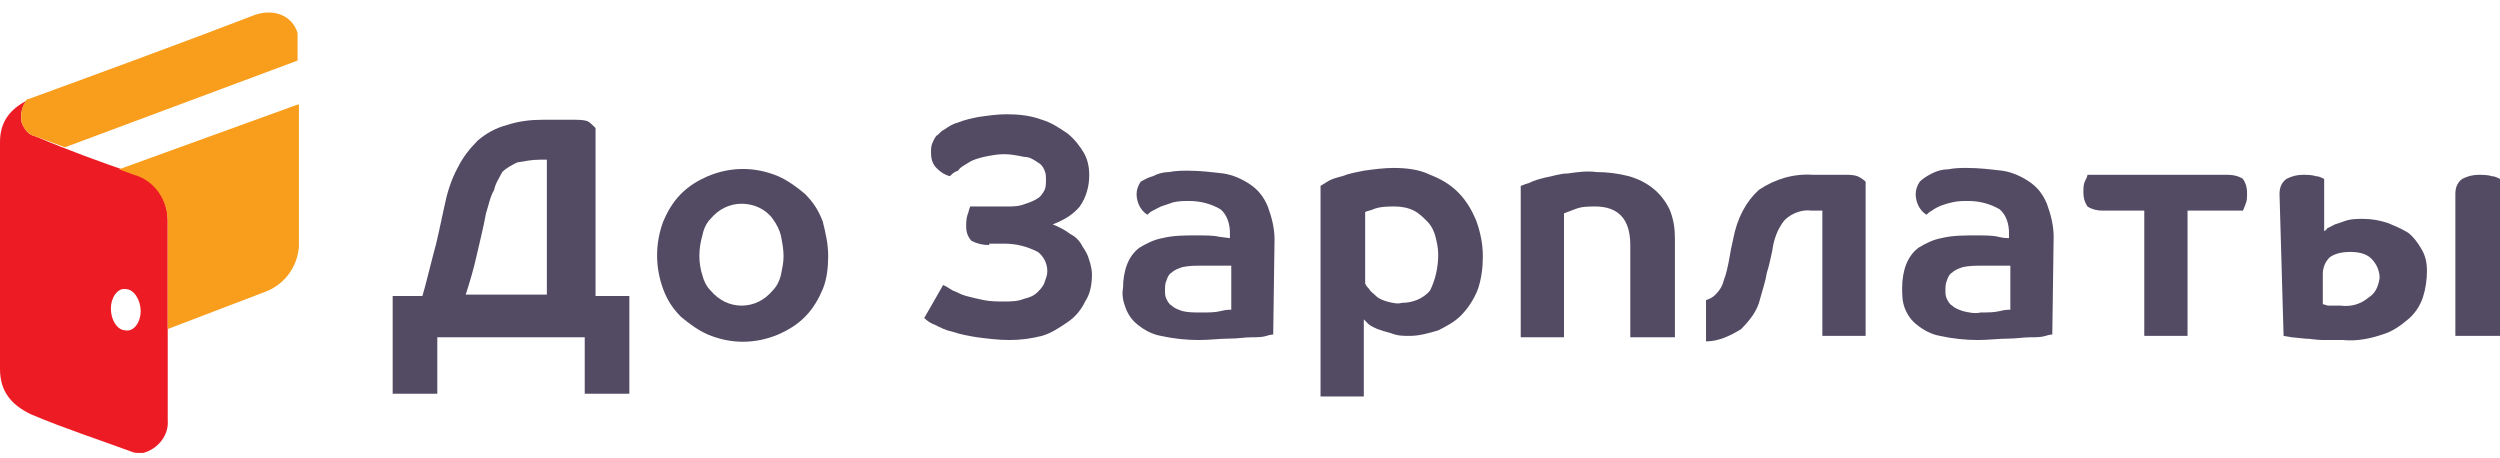
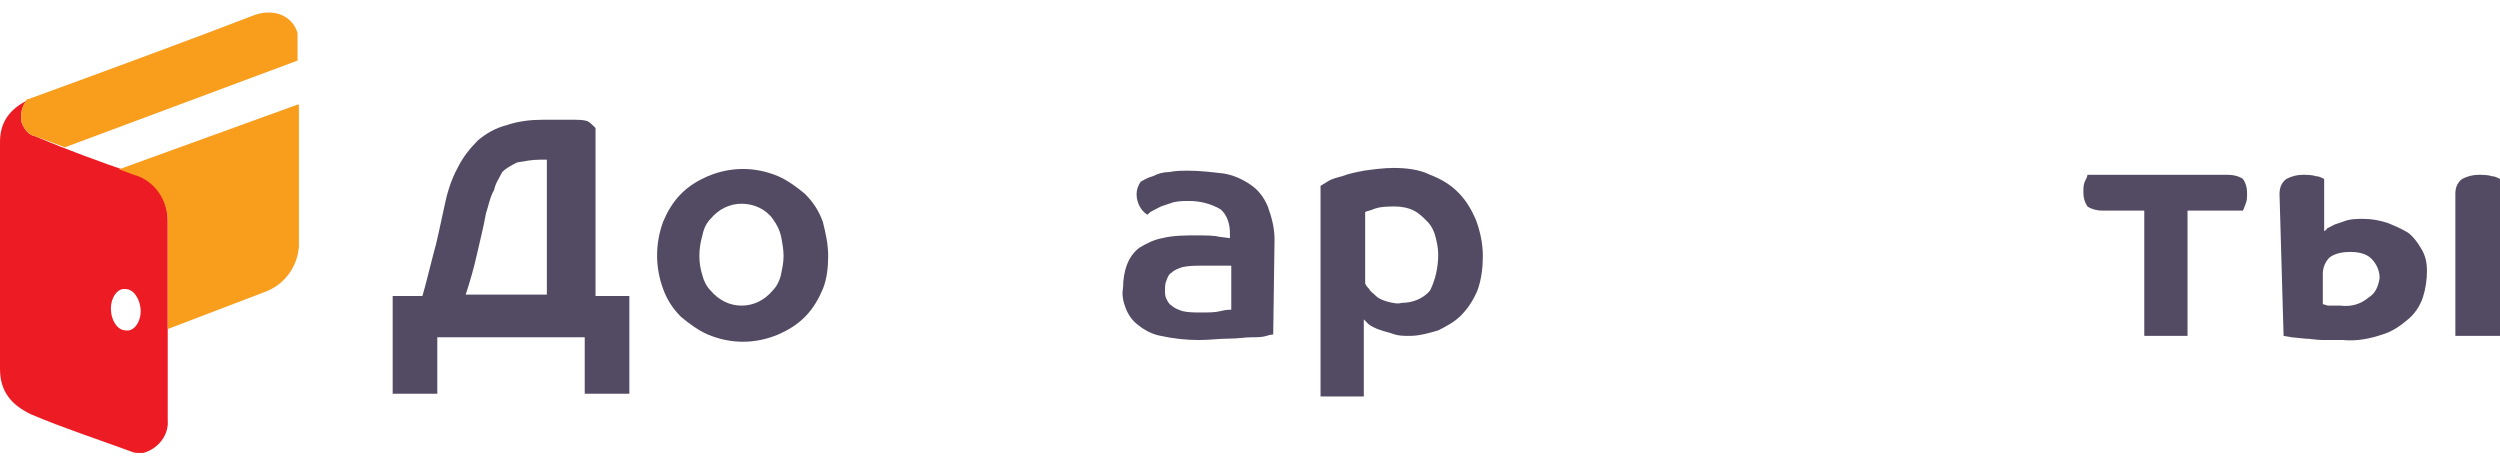
<svg xmlns="http://www.w3.org/2000/svg" width="120" height="22" viewBox="0 0 120 22" fill="none">
  <path d="M6.428 8.325C7.401 8.59 8.051 9.515 8.051 10.572V20.154C8.116 20.881 7.596 21.542 6.882 21.74C6.817 21.74 6.752 21.74 6.687 21.74C6.557 21.74 6.428 21.74 6.298 21.674C4.675 21.079 3.051 20.55 1.493 19.89C0.519 19.427 1.52588e-05 18.766 1.52588e-05 17.709V6.806C1.52588e-05 5.814 0.519 5.22 1.299 4.823C1.039 5.087 0.974 5.484 1.039 5.88C1.169 6.211 1.363 6.475 1.688 6.541C3.246 7.202 4.869 7.797 6.428 8.325ZM6.038 15.859C6.428 15.925 6.752 15.462 6.752 14.934C6.752 14.405 6.428 13.876 6.038 13.876C5.648 13.81 5.324 14.273 5.324 14.801C5.324 15.396 5.648 15.859 6.038 15.859Z" fill="#ED1C24" />
  <path fill-rule="evenodd" clip-rule="evenodd" d="M14.283 5.021C10.648 6.343 7.726 7.4 5.713 8.127L6.428 8.391C7.401 8.656 8.051 9.581 8.051 10.638V15.793L12.725 14.008C13.634 13.678 14.283 12.819 14.348 11.828V5.021H14.283ZM1.039 5.88C1.169 6.211 1.363 6.475 1.688 6.541L3.116 7.07L14.283 2.907V1.585C14.024 0.726 13.115 0.396 12.206 0.726C9.479 1.783 4.09 3.766 1.363 4.757H1.299C1.039 5.087 0.974 5.484 1.039 5.88Z" fill="#F99D1C" />
  <path d="M20.276 14.207C20.471 13.546 20.601 12.951 20.795 12.224C20.99 11.563 21.12 10.836 21.315 9.977C21.445 9.317 21.639 8.656 21.964 8.061C22.224 7.532 22.548 7.136 22.938 6.739C23.327 6.409 23.782 6.145 24.301 6.013C24.886 5.814 25.47 5.748 26.054 5.748H27.483C27.742 5.748 28.002 5.748 28.197 5.814C28.327 5.88 28.456 6.013 28.586 6.145V14.207H30.209V18.898H28.067V16.189H20.99V18.898H18.848V14.207H20.276ZM23.327 10.242C23.198 10.969 23.003 11.695 22.873 12.29C22.743 12.885 22.548 13.546 22.354 14.14H26.249V7.665H25.924C25.535 7.665 25.21 7.731 24.821 7.797C24.561 7.929 24.301 8.061 24.107 8.259C23.977 8.524 23.782 8.788 23.717 9.118C23.522 9.449 23.457 9.845 23.327 10.242ZM39.753 12.29C39.753 12.819 39.688 13.414 39.494 13.876C39.299 14.339 39.039 14.801 38.65 15.198C38.26 15.594 37.806 15.859 37.351 16.057C36.247 16.519 35.079 16.519 33.975 16.057C33.521 15.859 33.066 15.528 32.677 15.198C32.287 14.801 32.027 14.405 31.832 13.876C31.443 12.819 31.443 11.695 31.832 10.638C32.027 10.176 32.287 9.713 32.677 9.317C33.066 8.92 33.521 8.656 33.975 8.458C35.079 7.995 36.247 7.995 37.351 8.458C37.806 8.656 38.26 8.986 38.65 9.317C39.039 9.713 39.299 10.11 39.494 10.638C39.623 11.167 39.753 11.695 39.753 12.29ZM37.611 12.29C37.611 11.96 37.546 11.629 37.481 11.299C37.416 11.035 37.286 10.77 37.091 10.506C36.767 10.043 36.182 9.779 35.598 9.779C35.014 9.779 34.494 10.043 34.105 10.506C33.91 10.704 33.78 10.969 33.715 11.299C33.521 11.96 33.521 12.621 33.715 13.215C33.78 13.48 33.91 13.744 34.105 13.942C34.494 14.405 35.014 14.669 35.598 14.669C36.182 14.669 36.702 14.405 37.091 13.942C37.286 13.744 37.416 13.48 37.481 13.215C37.546 12.885 37.611 12.621 37.611 12.29Z" fill="#534B63" />
-   <path fill-rule="evenodd" clip-rule="evenodd" d="M47.479 11.762C47.155 11.762 46.895 11.695 46.635 11.563C46.441 11.365 46.376 11.101 46.376 10.903C46.376 10.704 46.376 10.506 46.441 10.308C46.505 10.176 46.505 10.043 46.57 9.911H48.323C48.648 9.911 48.908 9.911 49.232 9.779C49.427 9.713 49.622 9.647 49.817 9.515C49.947 9.449 50.076 9.251 50.141 9.118C50.206 8.986 50.206 8.788 50.206 8.656C50.206 8.458 50.206 8.325 50.141 8.193C50.076 7.995 49.947 7.863 49.817 7.797C49.622 7.665 49.427 7.532 49.167 7.532C48.843 7.466 48.518 7.4 48.194 7.4C47.869 7.4 47.544 7.466 47.22 7.532C46.96 7.599 46.7 7.665 46.505 7.797C46.311 7.929 46.116 7.995 45.986 8.193C45.791 8.259 45.726 8.325 45.596 8.458C45.337 8.391 45.142 8.259 44.947 8.061C44.752 7.863 44.688 7.599 44.688 7.334C44.688 7.202 44.688 7.004 44.752 6.872C44.817 6.739 44.882 6.541 45.012 6.475C45.142 6.343 45.207 6.277 45.337 6.211C45.532 6.079 45.726 5.946 45.986 5.88C46.311 5.748 46.635 5.682 46.96 5.616C47.414 5.55 47.869 5.484 48.323 5.484C48.908 5.484 49.492 5.55 50.011 5.748C50.466 5.88 50.855 6.145 51.245 6.409C51.57 6.673 51.829 7.004 52.024 7.334C52.219 7.665 52.284 8.061 52.284 8.391C52.284 8.92 52.154 9.449 51.829 9.911C51.505 10.308 51.05 10.572 50.531 10.77C50.855 10.903 51.115 11.035 51.375 11.233C51.635 11.365 51.829 11.563 51.959 11.828C52.089 12.026 52.219 12.224 52.284 12.489C52.349 12.687 52.414 12.951 52.414 13.149C52.414 13.612 52.349 14.074 52.089 14.471C51.894 14.867 51.635 15.198 51.245 15.462C50.855 15.726 50.466 15.991 50.011 16.123C49.492 16.255 48.973 16.321 48.453 16.321C47.934 16.321 47.414 16.255 46.895 16.189C46.505 16.123 46.116 16.057 45.726 15.925C45.402 15.859 45.142 15.726 44.882 15.594C44.688 15.528 44.493 15.396 44.363 15.264L45.272 13.678C45.402 13.744 45.532 13.81 45.726 13.942C45.921 14.008 46.116 14.14 46.376 14.207C46.635 14.273 46.895 14.339 47.22 14.405C47.544 14.471 47.869 14.471 48.194 14.471C48.518 14.471 48.843 14.471 49.167 14.339C49.427 14.273 49.622 14.207 49.817 14.008C49.947 13.876 50.076 13.744 50.141 13.546C50.206 13.348 50.271 13.215 50.271 13.017C50.271 12.621 50.076 12.29 49.817 12.092C49.297 11.828 48.778 11.695 48.194 11.695H47.479V11.762Z" fill="#534B63" />
  <path d="M61.114 16.057C61.114 16.057 60.984 16.057 60.789 16.123C60.594 16.189 60.334 16.189 60.075 16.189C59.75 16.189 59.425 16.255 58.971 16.255C58.517 16.255 58.062 16.321 57.543 16.321C56.958 16.321 56.309 16.255 55.725 16.123C55.335 16.057 54.946 15.859 54.621 15.594C54.361 15.396 54.167 15.132 54.037 14.801C53.907 14.471 53.842 14.14 53.907 13.81C53.907 13.414 53.972 13.017 54.102 12.687C54.231 12.356 54.426 12.092 54.686 11.894C55.011 11.695 55.4 11.497 55.79 11.431C56.309 11.299 56.893 11.299 57.413 11.299C57.867 11.299 58.257 11.299 58.517 11.365L59.036 11.431V11.167C59.036 10.77 58.906 10.308 58.581 10.043C58.127 9.779 57.608 9.647 57.088 9.647C56.828 9.647 56.569 9.647 56.309 9.713C56.114 9.779 55.92 9.845 55.725 9.911C55.595 9.977 55.465 10.043 55.335 10.11C55.205 10.176 55.141 10.242 55.075 10.308C54.751 10.11 54.556 9.713 54.556 9.317C54.556 9.118 54.621 8.92 54.751 8.722C54.881 8.656 55.075 8.524 55.335 8.458C55.595 8.325 55.855 8.259 56.114 8.259C56.439 8.193 56.764 8.193 57.023 8.193C57.608 8.193 58.127 8.259 58.711 8.325C59.166 8.391 59.62 8.59 60.01 8.854C60.399 9.118 60.659 9.449 60.854 9.911C61.049 10.44 61.178 10.969 61.178 11.497L61.114 16.057ZM59.101 12.753H58.906H58.581C58.452 12.753 58.322 12.753 58.127 12.753H57.672C57.348 12.753 57.088 12.753 56.764 12.819C56.569 12.885 56.374 12.951 56.244 13.083C56.114 13.149 56.049 13.281 55.984 13.48C55.919 13.612 55.92 13.81 55.92 13.942C55.92 14.074 55.919 14.207 55.984 14.339C56.049 14.471 56.114 14.603 56.244 14.669C56.374 14.801 56.569 14.867 56.764 14.934C57.023 14.999 57.348 14.999 57.672 14.999C57.997 14.999 58.322 14.999 58.581 14.934C58.841 14.867 58.971 14.867 59.101 14.867V12.753ZM63.386 8.92L63.711 8.722C63.905 8.59 64.165 8.524 64.425 8.458C64.749 8.325 65.139 8.259 65.463 8.193C65.918 8.127 66.437 8.061 66.892 8.061C67.476 8.061 68.125 8.127 68.645 8.391C69.164 8.59 69.619 8.854 70.008 9.25C70.398 9.647 70.657 10.11 70.852 10.572C71.047 11.101 71.177 11.695 71.177 12.29C71.177 12.819 71.112 13.414 70.917 13.942C70.722 14.405 70.463 14.801 70.138 15.132C69.813 15.462 69.424 15.66 69.034 15.859C68.58 15.991 68.125 16.123 67.671 16.123C67.346 16.123 67.087 16.123 66.762 15.991C66.502 15.925 66.308 15.859 66.113 15.793C65.983 15.726 65.788 15.66 65.658 15.528C65.593 15.462 65.528 15.396 65.463 15.33V19.03H63.386V8.92ZM69.034 12.224C69.034 11.894 68.969 11.629 68.904 11.365C68.84 11.101 68.71 10.836 68.515 10.638C68.32 10.44 68.125 10.242 67.866 10.11C67.606 9.977 67.281 9.911 66.957 9.911C66.632 9.911 66.243 9.911 65.918 10.043C65.788 10.11 65.658 10.11 65.528 10.176V13.612C65.593 13.744 65.658 13.81 65.723 13.876C65.788 14.008 65.918 14.074 66.048 14.207C66.178 14.339 66.372 14.405 66.567 14.471C66.827 14.537 67.087 14.603 67.281 14.537C67.801 14.537 68.32 14.339 68.645 13.942C68.904 13.414 69.034 12.819 69.034 12.224Z" fill="#534B63" />
-   <path fill-rule="evenodd" clip-rule="evenodd" d="M78.254 16.123V11.762C78.254 10.506 77.669 9.911 76.566 9.911C76.241 9.911 75.916 9.911 75.592 10.043C75.397 10.11 75.267 10.176 75.072 10.242V16.189H72.995V8.92C73.06 8.92 73.125 8.854 73.384 8.788C73.644 8.656 73.904 8.59 74.163 8.524C74.553 8.458 74.877 8.325 75.267 8.325C75.722 8.259 76.176 8.193 76.63 8.259C77.15 8.259 77.669 8.325 78.189 8.458C78.643 8.59 79.033 8.788 79.357 9.052C79.682 9.317 79.942 9.647 80.136 10.043C80.331 10.506 80.396 10.969 80.396 11.431V16.189H78.254V16.123ZM81.889 14.405C82.084 14.339 82.214 14.273 82.344 14.14C82.539 13.942 82.668 13.744 82.733 13.48C82.863 13.149 82.928 12.819 82.993 12.489C83.058 12.092 83.123 11.762 83.188 11.497C83.383 10.44 83.837 9.647 84.421 9.118C85.201 8.59 86.109 8.325 87.018 8.391H88.576C88.771 8.391 88.966 8.391 89.161 8.458C89.291 8.524 89.421 8.59 89.55 8.722V16.123H87.473V10.11H86.953C86.499 10.043 85.98 10.242 85.655 10.572C85.33 10.969 85.136 11.497 85.071 12.026C85.006 12.29 84.941 12.687 84.811 13.083C84.746 13.48 84.616 13.876 84.486 14.339C84.356 14.934 83.967 15.396 83.577 15.793C83.058 16.123 82.474 16.387 81.889 16.387V14.405Z" fill="#534B63" />
-   <path d="M98.51 16.057C98.51 16.057 98.38 16.057 98.185 16.123C97.991 16.189 97.731 16.189 97.471 16.189C97.147 16.189 96.757 16.255 96.368 16.255C95.913 16.255 95.459 16.321 94.939 16.321C94.355 16.321 93.706 16.255 93.121 16.123C92.732 16.057 92.342 15.859 92.017 15.594C91.758 15.396 91.563 15.132 91.433 14.801C91.303 14.471 91.303 14.14 91.303 13.81C91.303 13.414 91.368 13.017 91.498 12.687C91.628 12.356 91.823 12.092 92.082 11.894C92.407 11.695 92.797 11.497 93.186 11.431C93.706 11.299 94.29 11.299 94.809 11.299C95.264 11.299 95.653 11.299 95.913 11.365C96.173 11.431 96.368 11.431 96.432 11.431V11.167C96.432 10.77 96.303 10.308 95.978 10.043C95.523 9.779 95.004 9.647 94.485 9.647C94.225 9.647 93.965 9.647 93.706 9.713C93.381 9.779 92.991 9.911 92.732 10.11C92.602 10.176 92.537 10.242 92.472 10.308C92.147 10.11 91.953 9.713 91.953 9.317C91.953 9.118 92.017 8.92 92.147 8.722C92.277 8.59 92.472 8.458 92.732 8.325C92.991 8.193 93.251 8.127 93.511 8.127C93.835 8.061 94.16 8.061 94.42 8.061C95.004 8.061 95.523 8.127 96.108 8.193C96.562 8.259 97.017 8.458 97.406 8.722C97.796 8.986 98.055 9.317 98.25 9.779C98.445 10.308 98.575 10.836 98.575 11.365L98.51 16.057ZM96.497 12.753H96.303H95.978C95.848 12.753 95.718 12.753 95.588 12.753H95.134C94.809 12.753 94.55 12.753 94.225 12.819C94.03 12.885 93.835 12.951 93.706 13.083C93.576 13.149 93.511 13.281 93.446 13.48C93.381 13.612 93.381 13.81 93.381 13.942C93.381 14.074 93.381 14.207 93.446 14.339C93.511 14.471 93.576 14.603 93.706 14.669C93.835 14.801 94.03 14.867 94.225 14.934C94.485 14.999 94.809 15.066 95.069 14.999C95.394 14.999 95.718 14.999 95.978 14.934C96.238 14.867 96.368 14.867 96.497 14.867V12.753Z" fill="#534B63" />
  <path fill-rule="evenodd" clip-rule="evenodd" d="M105.002 10.11V16.123H102.925V10.11H100.912C100.652 10.11 100.393 10.043 100.198 9.911C100.068 9.713 100.003 9.515 100.003 9.25C100.003 9.052 100.003 8.854 100.068 8.722C100.133 8.59 100.198 8.457 100.198 8.391H106.95C107.21 8.391 107.47 8.457 107.664 8.59C107.794 8.788 107.859 8.986 107.859 9.25C107.859 9.449 107.859 9.647 107.794 9.779L107.664 10.11H105.002Z" fill="#534B63" />
  <path d="M109.417 9.317C109.417 9.052 109.482 8.788 109.742 8.59C110.002 8.457 110.261 8.391 110.521 8.391C110.716 8.391 110.975 8.391 111.17 8.457C111.3 8.457 111.43 8.524 111.56 8.59V11.101C111.625 11.035 111.69 11.035 111.69 10.969C111.82 10.902 111.949 10.836 112.079 10.77C112.274 10.704 112.469 10.638 112.664 10.572C112.923 10.506 113.183 10.506 113.443 10.506C113.832 10.506 114.222 10.572 114.611 10.704C114.936 10.836 115.261 10.969 115.585 11.167C115.845 11.365 116.04 11.629 116.234 11.96C116.429 12.29 116.494 12.621 116.494 13.017C116.494 13.414 116.429 13.876 116.299 14.273C116.169 14.669 115.91 15.066 115.585 15.33C115.196 15.66 114.806 15.925 114.352 16.057C113.767 16.255 113.118 16.387 112.469 16.321C112.144 16.321 111.82 16.321 111.495 16.321C111.17 16.321 110.911 16.255 110.651 16.255L110.002 16.189L109.612 16.123L109.417 9.317ZM114.222 13.348C114.222 13.017 114.092 12.687 113.832 12.422C113.572 12.158 113.183 12.092 112.793 12.092C112.469 12.092 112.079 12.158 111.82 12.356C111.625 12.555 111.495 12.819 111.495 13.149V14.603C111.56 14.603 111.69 14.669 111.755 14.669C111.884 14.669 112.079 14.669 112.339 14.669C112.858 14.735 113.313 14.603 113.702 14.273C114.027 14.074 114.157 13.744 114.222 13.348ZM117.857 9.317C117.857 9.052 117.922 8.788 118.182 8.59C118.442 8.457 118.701 8.391 118.961 8.391C119.156 8.391 119.416 8.391 119.61 8.457C119.74 8.457 119.87 8.524 120 8.59V16.123H117.857V9.317Z" fill="#534B63" />
</svg>